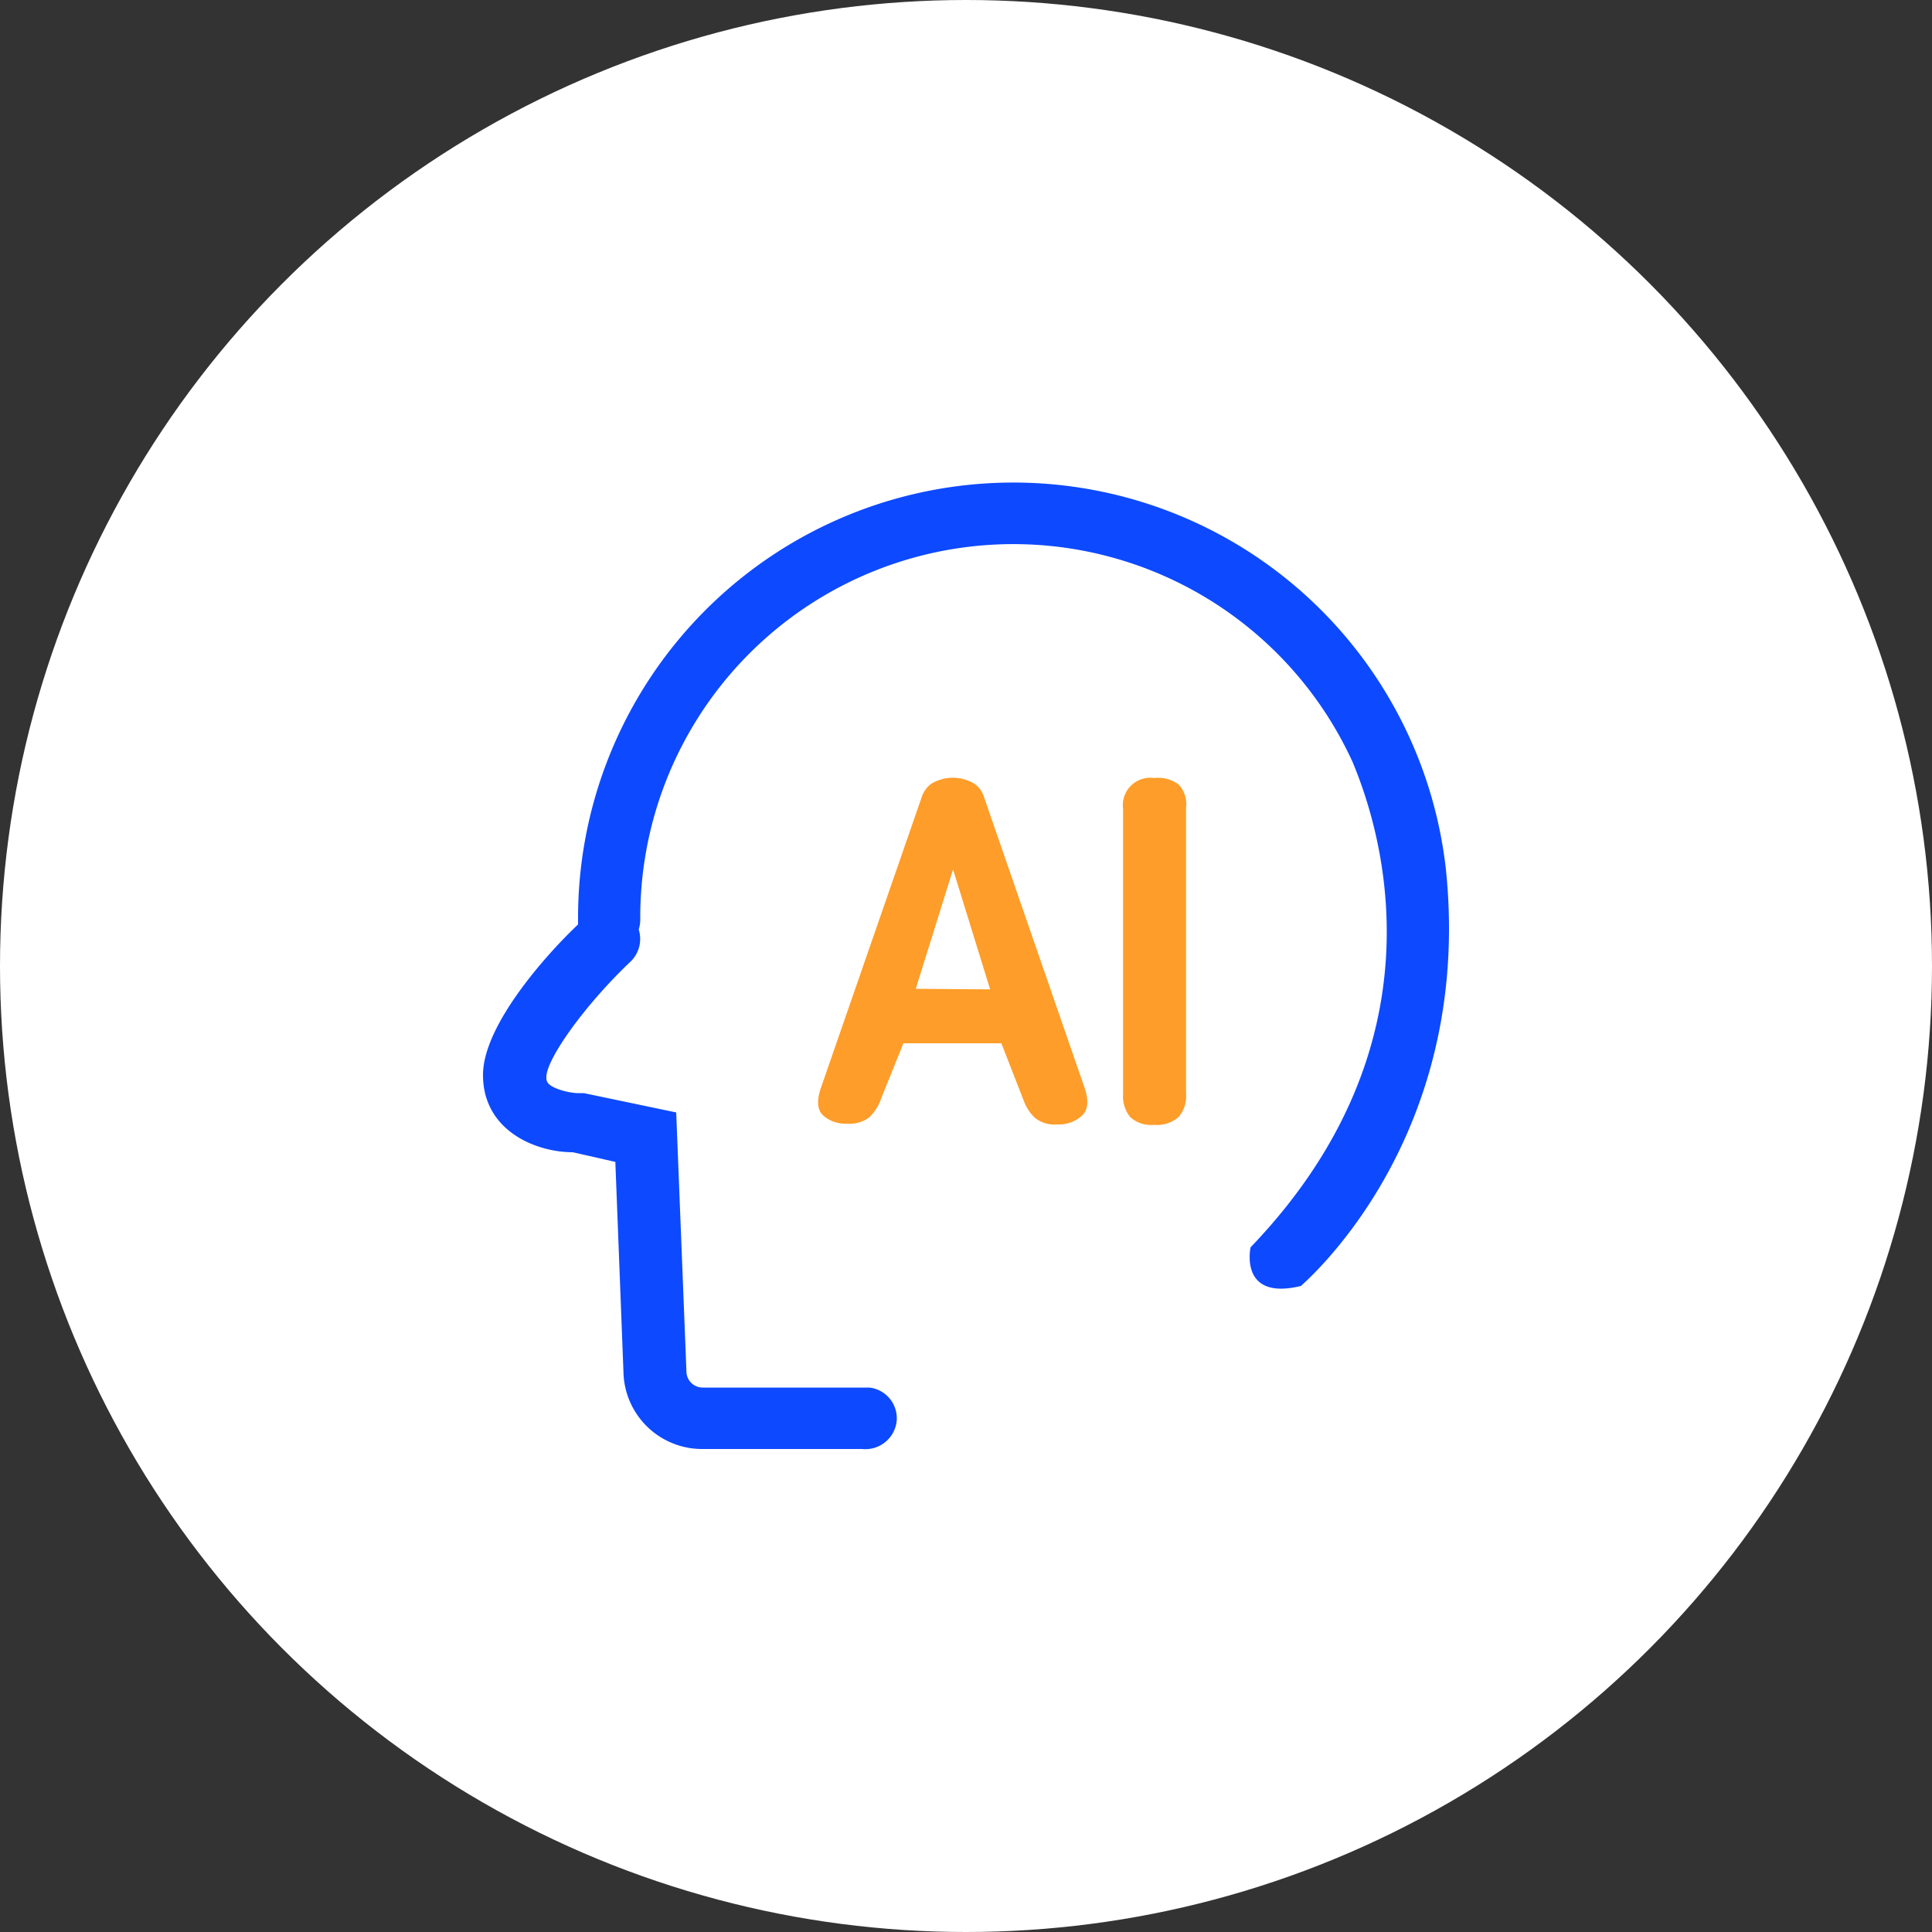
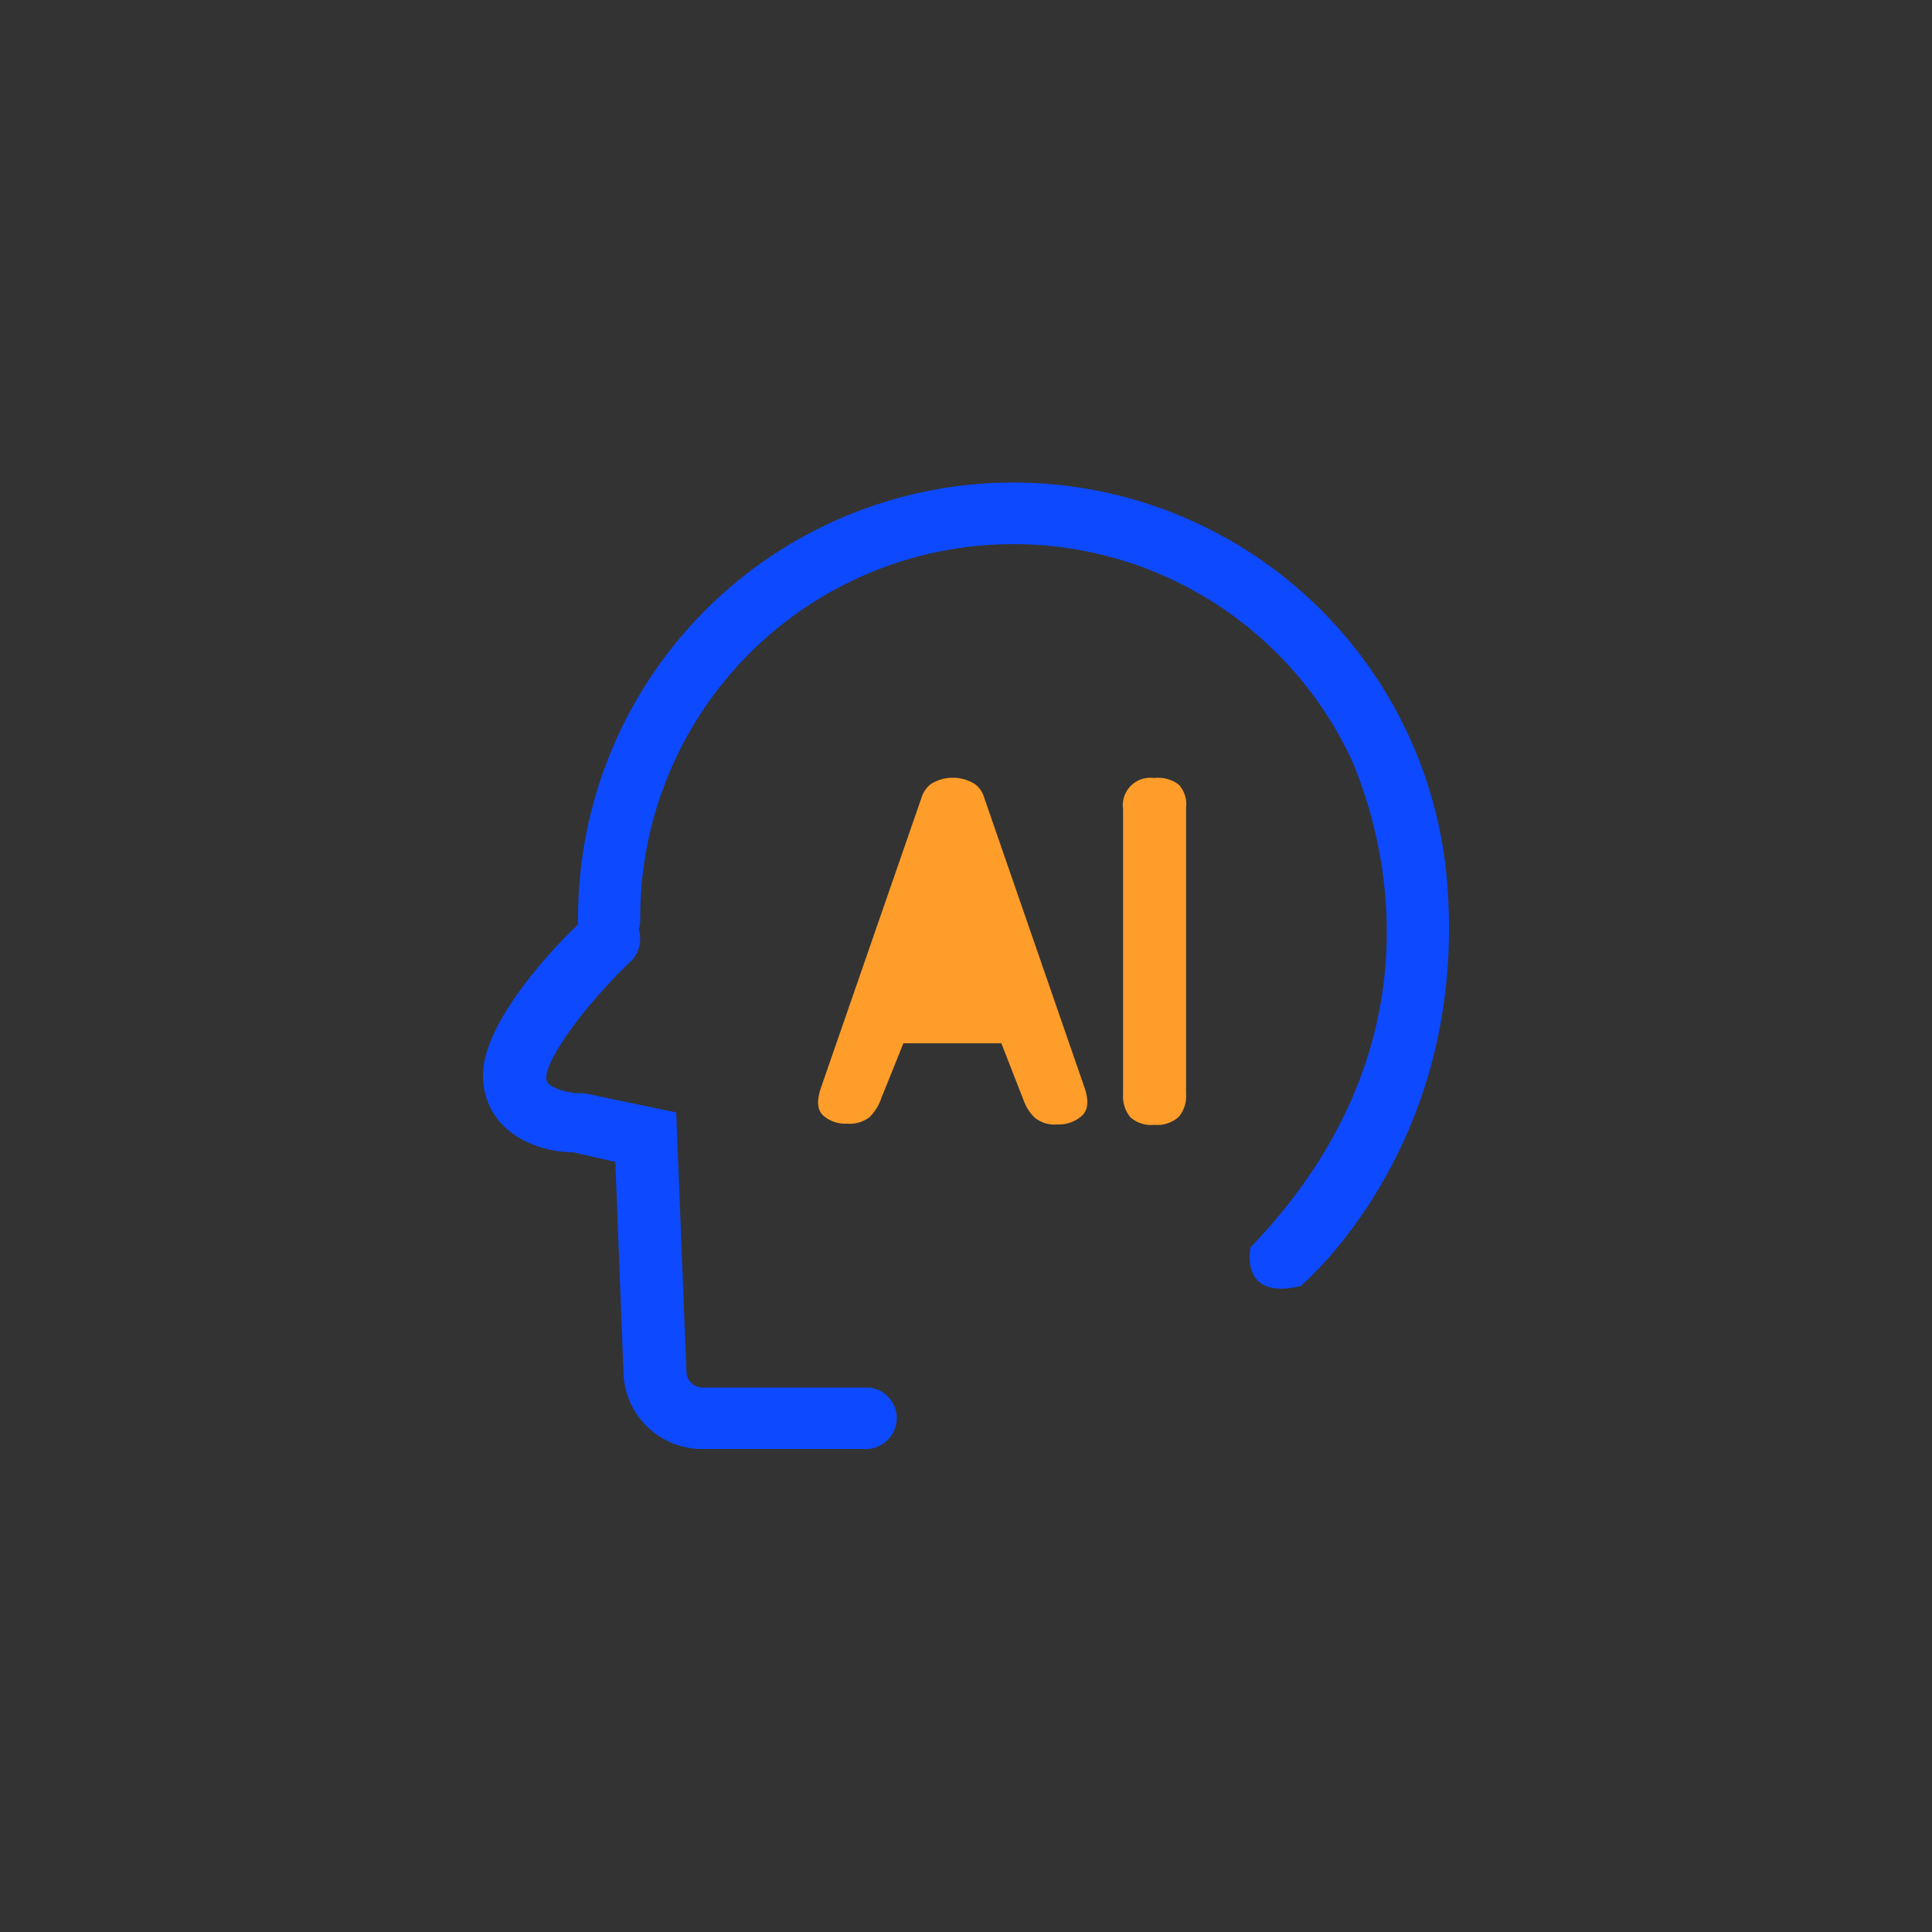
<svg xmlns="http://www.w3.org/2000/svg" id="图层_1" data-name="图层 1" viewBox="0 0 100 100">
  <rect x="0" y="0" width="100" height="100" fill="#333333" stroke="none" />
  <defs>
    <style>.cls-1{fill:#fff;}.cls-2{fill:#fe9d29;}.cls-3{fill:#0d49ff;}</style>
  </defs>
-   <circle class="cls-1" cx="50" cy="50" r="50" />
-   <path class="cls-2" d="M50.94,41.28a1.29,1.29,0,0,0-.5-.71,2.15,2.15,0,0,0-2.24,0,1.4,1.4,0,0,0-.5.71l-5.2,15c-.24.69-.2,1.17.11,1.46a1.73,1.73,0,0,0,1.23.42A1.69,1.69,0,0,0,45,57.83a2.52,2.52,0,0,0,.62-1L46.76,54h5.07L53,57a2.27,2.27,0,0,0,.57.86,1.61,1.61,0,0,0,1.16.34A1.77,1.77,0,0,0,56,57.75c.31-.29.36-.74.16-1.38Zm-3.54,9.9L49.33,45l1.92,6.21Z" />
+   <path class="cls-2" d="M50.94,41.28a1.29,1.29,0,0,0-.5-.71,2.15,2.15,0,0,0-2.24,0,1.4,1.4,0,0,0-.5.71l-5.2,15c-.24.69-.2,1.17.11,1.46a1.73,1.73,0,0,0,1.23.42A1.69,1.69,0,0,0,45,57.83a2.52,2.52,0,0,0,.62-1L46.76,54h5.07L53,57a2.27,2.27,0,0,0,.57.86,1.61,1.61,0,0,0,1.16.34A1.77,1.77,0,0,0,56,57.75c.31-.29.36-.74.16-1.38ZL49.33,45l1.92,6.21Z" />
  <path class="cls-2" d="M59.73,40.27a1.42,1.42,0,0,0-1.6,1.6V56.64a1.7,1.7,0,0,0,.37,1.18,1.58,1.58,0,0,0,1.23.4,1.68,1.68,0,0,0,1.27-.4,1.64,1.64,0,0,0,.39-1.21V41.82A1.5,1.5,0,0,0,61,40.6,1.8,1.8,0,0,0,59.73,40.27Z" />
  <path class="cls-3" d="M74.84,45l0,0a22.53,22.53,0,0,0-44.92,2.58v.27C28.32,49.36,25,53.05,25,55.64c0,2.87,2.71,4,4.65,4l2.2.5L32.27,71a4.07,4.07,0,0,0,4.08,4h8.27a1.63,1.63,0,0,0,1.79-1.43A1.6,1.6,0,0,0,45,71.82H36.35a.84.84,0,0,1-.82-.82L35,57.58l-4.78-1-.17,0h-.18a3.46,3.46,0,0,1-1.09-.25c-.5-.21-.5-.4-.5-.58,0-.94,2-3.75,4.38-6a1.63,1.63,0,0,0,.4-1.64,1.69,1.69,0,0,0,.08-.5A19.31,19.31,0,0,1,70,39.42c1.66,3.95,4.73,14.72-5.27,25.14,0,0-.62,2.79,2.61,2C67.3,66.55,76.3,59.14,74.84,45Z" />
</svg>